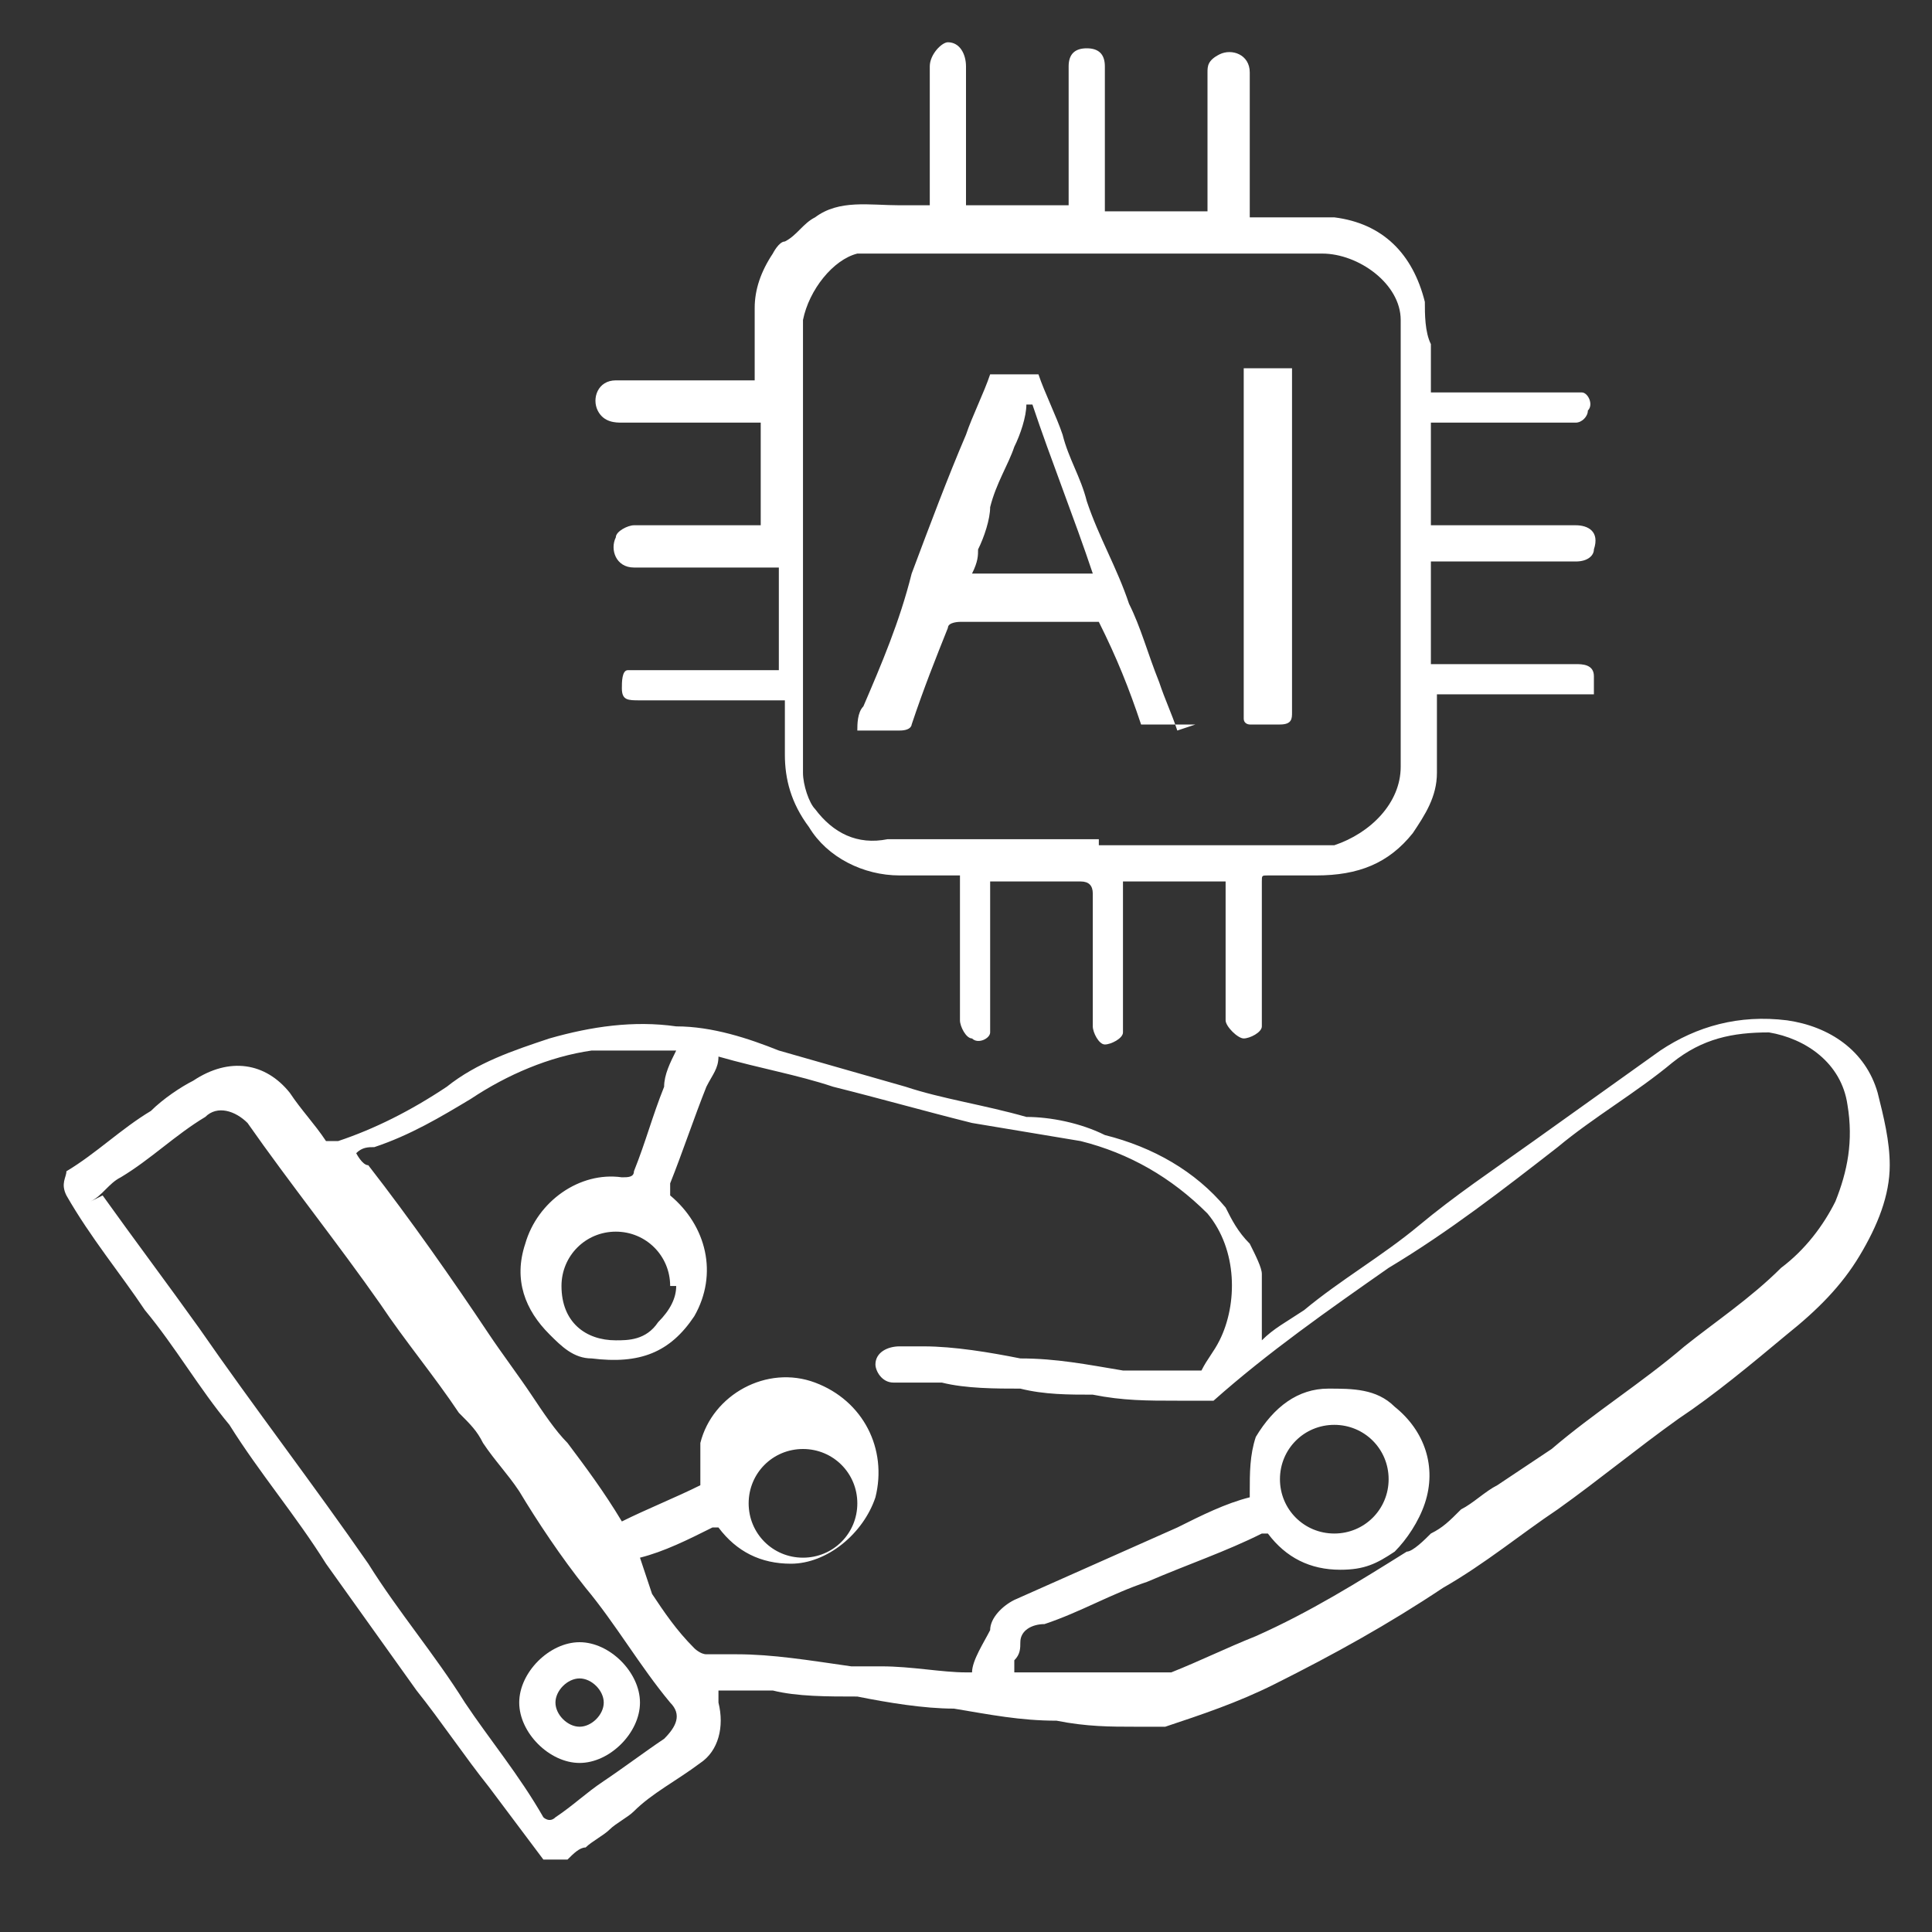
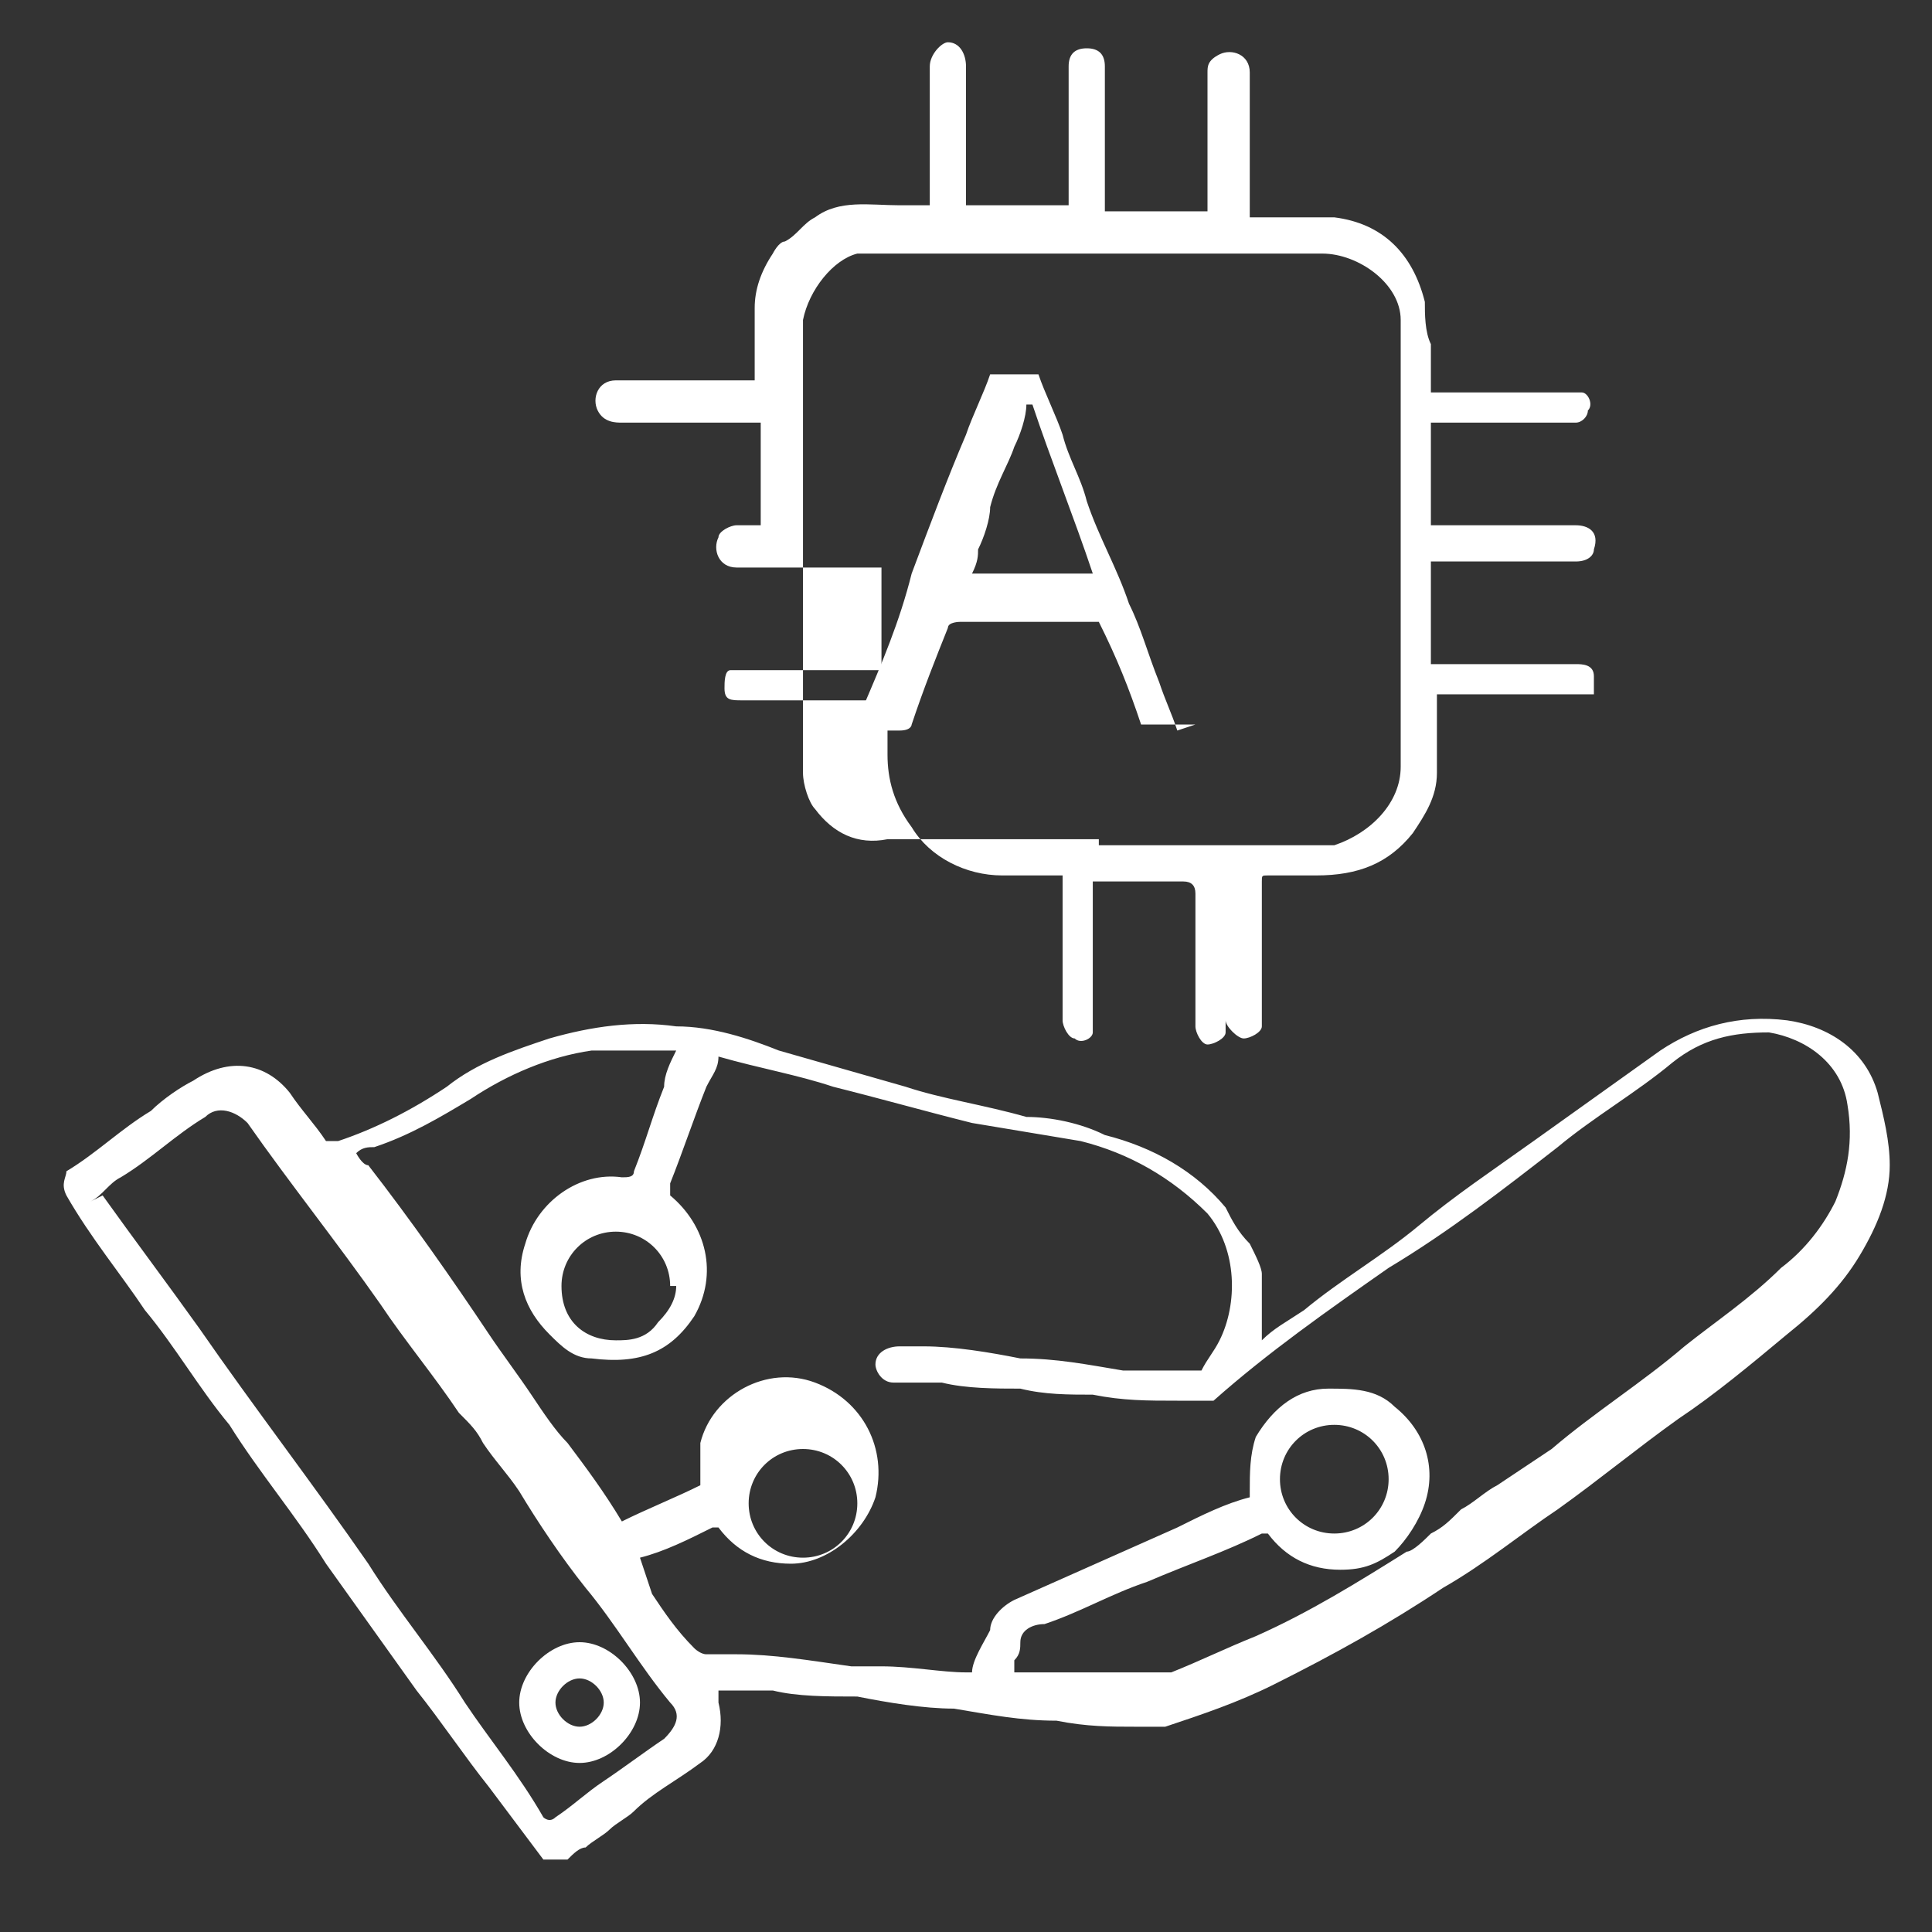
<svg xmlns="http://www.w3.org/2000/svg" version="1.1" viewBox="0 0 32 32">
  <rect x="0" y="0" width="32" height="32" fill="#333333" stroke="none" />
  <defs>
    <style>
      .cls-1 {
        fill: #fff;
      }
    </style>
  </defs>
  <g>
    <g id="Layer_1">
      <g>
        <path class="cls-1" d="M20.9,22.2c.2-.2.4-.3.7-.5.6-.5,1.3-.9,1.9-1.4.6-.5,1.2-.9,1.9-1.4.7-.5,1.4-1,2.1-1.5.6-.4,1.3-.6,2.1-.5.7.1,1.3.5,1.5,1.2.1.4.2.8.2,1.2,0,.5-.2,1-.5,1.5-.3.5-.7.9-1.2,1.3-.6.5-1.2,1-1.8,1.4-.7.5-1.3,1-2,1.5-.6.4-1.2.9-1.9,1.3-.9.6-1.8,1.1-2.8,1.6-.6.3-1.2.5-1.8.7-.1,0-.3,0-.5,0-.4,0-.8,0-1.3-.1-.6,0-1.1-.1-1.7-.2-.5,0-1.1-.1-1.6-.2-.5,0-1,0-1.4-.1-.2,0-.4,0-.7,0,0,0-.2,0-.2,0,0,0,0,.1,0,.2.1.4,0,.8-.3,1-.4.3-.8.5-1.1.8-.1.1-.3.2-.4.3-.1.1-.3.2-.4.3-.1,0-.2.1-.3.2-.1,0-.3,0-.4,0-.3-.4-.6-.8-.9-1.2-.4-.5-.8-1.1-1.2-1.6-.5-.7-1-1.4-1.5-2.1-.5-.8-1.1-1.5-1.6-2.3-.5-.6-.9-1.3-1.4-1.9-.4-.6-.9-1.2-1.3-1.9-.1-.2,0-.3,0-.4.5-.3.9-.7,1.4-1,.2-.2.5-.4.7-.5.6-.4,1.2-.3,1.6.2.2.3.4.5.6.8,0,0,.1,0,.2,0,.6-.2,1.2-.5,1.8-.9.5-.4,1.1-.6,1.7-.8.7-.2,1.4-.3,2.1-.2.6,0,1.2.2,1.7.4.7.2,1.4.4,2.1.6.6.2,1.3.3,2,.5.4,0,.9.1,1.3.3.8.2,1.5.6,2,1.2.1.2.2.4.4.6.1.2.2.4.2.5,0,.3,0,.6,0,.9,0,0,0,.1,0,.2,0,0,0,0,0,0ZM10.8,26.4c.2.3.4.6.7.9,0,0,.1.1.2.1.2,0,.3,0,.5,0,.6,0,1.2.1,1.9.2.2,0,.3,0,.5,0,.5,0,1,.1,1.4.1,0,0,.1,0,.1,0,0-.2.2-.5.3-.7,0-.2.2-.4.4-.5.9-.4,1.8-.8,2.7-1.2.4-.2.8-.4,1.2-.5,0,0,0,0,0-.1,0-.3,0-.6.1-.9.3-.5.7-.8,1.2-.8.4,0,.8,0,1.1.3.5.4.7,1,.5,1.6-.1.3-.3.6-.5.8-.3.2-.5.3-.9.3-.5,0-.9-.2-1.2-.6,0,0,0,0-.1,0-.6.3-1.2.5-1.9.8-.6.2-1.1.5-1.7.7-.2,0-.4.1-.4.3,0,.1,0,.2-.1.3,0,0,0,.2,0,.2.2,0,.3,0,.5,0,.3,0,.7,0,1,0,.2,0,.4,0,.6,0,.2,0,.4,0,.5,0,.5-.2.9-.4,1.4-.6.9-.4,1.7-.9,2.5-1.4.1,0,.3-.2.4-.3.2-.1.3-.2.5-.4.2-.1.4-.3.6-.4.3-.2.6-.4.9-.6.7-.6,1.5-1.1,2.2-1.7.5-.4,1.1-.8,1.6-1.3.4-.3.7-.7.9-1.1.2-.5.3-1,.2-1.6-.1-.7-.7-1.1-1.3-1.2-.6,0-1.1.1-1.6.5-.6.5-1.3.9-1.9,1.4-.9.7-1.8,1.4-2.8,2-1,.7-2,1.4-2.9,2.2,0,0-.2,0-.2,0-.1,0-.3,0-.4,0-.5,0-.9,0-1.4-.1-.4,0-.8,0-1.2-.1-.4,0-.9,0-1.3-.1-.3,0-.5,0-.8,0-.2,0-.3-.2-.3-.3,0-.2.2-.3.4-.3.1,0,.3,0,.4,0,.5,0,1.1.1,1.6.2.6,0,1.1.1,1.7.2.4,0,.7,0,1.1,0,0,0,.1,0,.2,0,.1-.2.2-.3.3-.5.3-.6.3-1.5-.2-2.1-.6-.6-1.3-1-2.1-1.2-.6-.1-1.2-.2-1.8-.3-.8-.2-1.5-.4-2.3-.6-.6-.2-1.2-.3-1.9-.5,0,.2-.1.3-.2.5-.2.5-.4,1.1-.6,1.6,0,0,0,.1,0,.2.6.5.8,1.3.4,2-.4.6-.9.8-1.7.7-.3,0-.5-.2-.7-.4-.4-.4-.6-.9-.4-1.5.2-.7.9-1.2,1.6-1.1.1,0,.2,0,.2-.1.2-.5.3-.9.5-1.4,0-.2.1-.4.2-.6-.1,0-.2,0-.3,0-.4,0-.7,0-1.1,0-.7.1-1.4.4-2,.8-.5.3-1,.6-1.6.8-.1,0-.2,0-.3.1,0,0,.1.2.2.2.7.9,1.4,1.9,2,2.8.2.3.5.7.7,1,.2.3.4.6.6.8.3.4.6.8.9,1.3,0,0,0,0,0,0,.4-.2.9-.4,1.3-.6,0,0,0,0,0-.1,0-.2,0-.4,0-.6.2-.8,1.1-1.3,1.9-1,.8.3,1.2,1.1,1,1.9-.2.6-.8,1.1-1.4,1.1-.5,0-.9-.2-1.2-.6,0,0,0,0-.1,0-.4.2-.8.4-1.2.5ZM1.7,19.8c.5.7,1.1,1.5,1.6,2.2.9,1.3,1.9,2.6,2.8,3.9.5.8,1.1,1.5,1.6,2.3.4.6.9,1.2,1.3,1.9,0,0,.1.1.2,0,.3-.2.5-.4.8-.6.3-.2.7-.5,1-.7.2-.2.3-.4.1-.6-.5-.6-.9-1.3-1.4-1.9-.4-.5-.8-1.1-1.1-1.6-.2-.3-.4-.5-.6-.8-.1-.2-.2-.3-.4-.5-.4-.6-.9-1.2-1.3-1.8-.7-1-1.5-2-2.2-3-.2-.2-.5-.3-.7-.1-.5.3-.9.7-1.4,1-.2.1-.3.3-.5.4ZM12.4,24.9c0,.5.4.9.9.9.5,0,.9-.4.9-.9,0-.5-.4-.9-.9-.9-.5,0-.9.4-.9.9ZM11.1,21.3c0-.5-.4-.9-.9-.9-.5,0-.9.4-.9.9,0,.6.4.9.9.9.2,0,.5,0,.7-.3.2-.2.3-.4.3-.6ZM22.1,25.4c.5,0,.9-.4.9-.9,0-.5-.4-.9-.9-.9-.5,0-.9.4-.9.9,0,.5.4.9.9.9Z" />
-         <path class="cls-1" d="M12.6,8.7v-1.7c0,0-.1,0-.2,0-.7,0-1.4,0-2.1,0-.1,0-.3,0-.4-.2-.1-.2,0-.5.3-.5.4,0,.8,0,1.2,0,.4,0,.7,0,1.1,0,0,0,0,0,0-.1,0-.4,0-.7,0-1.1,0-.3.1-.6.3-.9,0,0,.1-.2.2-.2.2-.1.3-.3.5-.4.4-.3.9-.2,1.4-.2.2,0,.3,0,.5,0h0c0-.9,0-1.6,0-2.3,0-.2.2-.4.3-.4.2,0,.3.2.3.4,0,.7,0,1.4,0,2.2,0,0,0,0,0,.1h1.7c0,0,0,0,0-.1,0-.7,0-1.5,0-2.2,0-.2.1-.3.3-.3.2,0,.3.1.3.3,0,.7,0,1.4,0,2.2,0,0,0,.1,0,.2h1.7c0-.9,0-1.6,0-2.3,0-.1,0-.2.2-.3.2-.1.5,0,.5.3,0,0,0,0,0,.1,0,.7,0,1.4,0,2.1,0,0,0,.1,0,.2,0,0,.1,0,.2,0,.4,0,.8,0,1.2,0,.8.1,1.3.6,1.5,1.4,0,.2,0,.5.1.7,0,.3,0,.5,0,.8,0,0,.1,0,.2,0,.7,0,1.4,0,2.1,0,0,0,.2,0,.2,0,.1,0,.2.2.1.3,0,.1-.1.2-.2.2,0,0-.1,0-.2,0-.7,0-1.5,0-2.2,0v1.7s.1,0,.2,0c.7,0,1.4,0,2.2,0,.2,0,.4.1.3.4,0,.1-.1.2-.3.2-.4,0-.7,0-1.1,0-.4,0-.9,0-1.3,0v1.7c0,0,.1,0,.2,0,.7,0,1.5,0,2.2,0,.1,0,.3,0,.3.2,0,.1,0,.3,0,.3,0,0-.2,0-.3,0-.7,0-1.4,0-2.1,0,0,0,0,0-.2,0,0,0,0,.1,0,.2,0,.4,0,.8,0,1.1,0,.4-.2.7-.4,1-.4.5-.9.7-1.6.7-.3,0-.5,0-.8,0-.1,0-.1,0-.1.1,0,.7,0,1.4,0,2.2,0,0,0,.1,0,.2,0,.1-.2.2-.3.2-.1,0-.3-.2-.3-.3,0,0,0,0,0,0,0-.7,0-1.4,0-2.1,0,0,0,0,0-.2h-1.7c0,0,0,.1,0,.2,0,.7,0,1.4,0,2.1,0,0,0,.1,0,.2,0,.1-.2.2-.3.2-.1,0-.2-.2-.2-.3,0-.7,0-1.5,0-2.2q0-.2-.2-.2c-.4,0-.9,0-1.3,0h-.2c0,0,0,.1,0,.2,0,.7,0,1.4,0,2.1,0,0,0,.2,0,.2,0,.1-.2.2-.3.1-.1,0-.2-.2-.2-.3,0-.4,0-.9,0-1.3,0-.3,0-.7,0-1.1h-.1c-.3,0-.6,0-.9,0-.6,0-1.2-.3-1.5-.8-.3-.4-.4-.8-.4-1.2,0-.3,0-.6,0-.9,0,0-.1,0-.2,0-.7,0-1.5,0-2.2,0-.2,0-.3,0-.3-.2,0-.1,0-.3.1-.3,0,0,.2,0,.2,0,.7,0,1.4,0,2.1,0,0,0,.1,0,.2,0v-1.7c0,0-.1,0-.2,0-.7,0-1.4,0-2.2,0-.3,0-.4-.3-.3-.5,0-.1.2-.2.3-.2.7,0,1.4,0,2.1,0h.2ZM18.2,14c1.2,0,2.4,0,3.5,0,.1,0,.2,0,.4,0,.6-.2,1.1-.7,1.1-1.3,0-.9,0-1.8,0-2.6,0-1.5,0-2.9,0-4.4,0-.1,0-.3,0-.4,0-.6-.7-1.1-1.3-1.1-2.4,0-4.8,0-7.1,0-.2,0-.4,0-.6,0-.4.1-.8.6-.9,1.1,0,.3,0,.5,0,.8,0,1.1,0,2.1,0,3.2s0,1.7,0,2.5c0,.3,0,.7,0,1,0,.2.1.5.2.6.3.4.7.6,1.2.5,1.2,0,2.4,0,3.5,0Z" />
+         <path class="cls-1" d="M12.6,8.7v-1.7c0,0-.1,0-.2,0-.7,0-1.4,0-2.1,0-.1,0-.3,0-.4-.2-.1-.2,0-.5.3-.5.4,0,.8,0,1.2,0,.4,0,.7,0,1.1,0,0,0,0,0,0-.1,0-.4,0-.7,0-1.1,0-.3.1-.6.3-.9,0,0,.1-.2.2-.2.2-.1.3-.3.5-.4.4-.3.9-.2,1.4-.2.2,0,.3,0,.5,0h0c0-.9,0-1.6,0-2.3,0-.2.2-.4.3-.4.2,0,.3.2.3.4,0,.7,0,1.4,0,2.2,0,0,0,0,0,.1h1.7c0,0,0,0,0-.1,0-.7,0-1.5,0-2.2,0-.2.1-.3.3-.3.2,0,.3.1.3.3,0,.7,0,1.4,0,2.2,0,0,0,.1,0,.2h1.7c0-.9,0-1.6,0-2.3,0-.1,0-.2.2-.3.2-.1.5,0,.5.3,0,0,0,0,0,.1,0,.7,0,1.4,0,2.1,0,0,0,.1,0,.2,0,0,.1,0,.2,0,.4,0,.8,0,1.2,0,.8.1,1.3.6,1.5,1.4,0,.2,0,.5.1.7,0,.3,0,.5,0,.8,0,0,.1,0,.2,0,.7,0,1.4,0,2.1,0,0,0,.2,0,.2,0,.1,0,.2.2.1.3,0,.1-.1.2-.2.2,0,0-.1,0-.2,0-.7,0-1.5,0-2.2,0v1.7s.1,0,.2,0c.7,0,1.4,0,2.2,0,.2,0,.4.1.3.4,0,.1-.1.2-.3.2-.4,0-.7,0-1.1,0-.4,0-.9,0-1.3,0v1.7c0,0,.1,0,.2,0,.7,0,1.5,0,2.2,0,.1,0,.3,0,.3.2,0,.1,0,.3,0,.3,0,0-.2,0-.3,0-.7,0-1.4,0-2.1,0,0,0,0,0-.2,0,0,0,0,.1,0,.2,0,.4,0,.8,0,1.1,0,.4-.2.7-.4,1-.4.5-.9.7-1.6.7-.3,0-.5,0-.8,0-.1,0-.1,0-.1.1,0,.7,0,1.4,0,2.2,0,0,0,.1,0,.2,0,.1-.2.2-.3.2-.1,0-.3-.2-.3-.3,0,0,0,0,0,0,0-.7,0-1.4,0-2.1,0,0,0,0,0-.2c0,0,0,.1,0,.2,0,.7,0,1.4,0,2.1,0,0,0,.1,0,.2,0,.1-.2.2-.3.2-.1,0-.2-.2-.2-.3,0-.7,0-1.5,0-2.2q0-.2-.2-.2c-.4,0-.9,0-1.3,0h-.2c0,0,0,.1,0,.2,0,.7,0,1.4,0,2.1,0,0,0,.2,0,.2,0,.1-.2.2-.3.1-.1,0-.2-.2-.2-.3,0-.4,0-.9,0-1.3,0-.3,0-.7,0-1.1h-.1c-.3,0-.6,0-.9,0-.6,0-1.2-.3-1.5-.8-.3-.4-.4-.8-.4-1.2,0-.3,0-.6,0-.9,0,0-.1,0-.2,0-.7,0-1.5,0-2.2,0-.2,0-.3,0-.3-.2,0-.1,0-.3.1-.3,0,0,.2,0,.2,0,.7,0,1.4,0,2.1,0,0,0,.1,0,.2,0v-1.7c0,0-.1,0-.2,0-.7,0-1.4,0-2.2,0-.3,0-.4-.3-.3-.5,0-.1.2-.2.3-.2.7,0,1.4,0,2.1,0h.2ZM18.2,14c1.2,0,2.4,0,3.5,0,.1,0,.2,0,.4,0,.6-.2,1.1-.7,1.1-1.3,0-.9,0-1.8,0-2.6,0-1.5,0-2.9,0-4.4,0-.1,0-.3,0-.4,0-.6-.7-1.1-1.3-1.1-2.4,0-4.8,0-7.1,0-.2,0-.4,0-.6,0-.4.1-.8.6-.9,1.1,0,.3,0,.5,0,.8,0,1.1,0,2.1,0,3.2s0,1.7,0,2.5c0,.3,0,.7,0,1,0,.2.1.5.2.6.3.4.7.6,1.2.5,1.2,0,2.4,0,3.5,0Z" />
        <path class="cls-1" d="M9.6,27.2c.5,0,1,.5,1,1,0,.5-.5,1-1,1-.5,0-1-.5-1-1,0-.5.5-1,1-1ZM10,28.2c0-.2-.2-.4-.4-.4-.2,0-.4.2-.4.4,0,.2.2.4.4.4.2,0,.4-.2.4-.4Z" />
        <path class="cls-1" d="M19.8,12c-.3,0-.6,0-.8,0,0,0,0,0-.1,0-.2-.6-.4-1.1-.7-1.7,0,0,0,0-.1,0-.7,0-1.5,0-2.2,0,0,0-.2,0-.2.1-.2.5-.4,1-.6,1.6,0,0,0,.1-.2.1-.2,0-.5,0-.7,0,0-.1,0-.3.1-.4.3-.7.6-1.4.8-2.2.3-.8.6-1.6.9-2.3.1-.3.3-.7.4-1,0,0,0,0,0,0,.2,0,.5,0,.7,0,0,0,.1,0,.1,0,.1.3.3.7.4,1,.1.4.3.7.4,1.1.2.6.5,1.1.7,1.7.2.4.3.8.5,1.3.1.3.2.5.3.8ZM17,6.7s0,0,0,0c0,.2-.1.5-.2.7-.1.3-.3.6-.4,1,0,.2-.1.5-.2.7,0,.1,0,.2-.1.4h2c-.3-.9-.7-1.9-1-2.8Z" />
-         <path class="cls-1" d="M20.6,6.1h.8s0,0,0,.1c0,1.9,0,3.8,0,5.6,0,.1,0,.2-.2.2-.2,0-.4,0-.5,0,0,0-.1,0-.1-.1,0,0,0,0,0,0,0-1.9,0-3.7,0-5.6,0,0,0-.1,0-.2Z" />
      </g>
    </g>
  </g>
</svg>